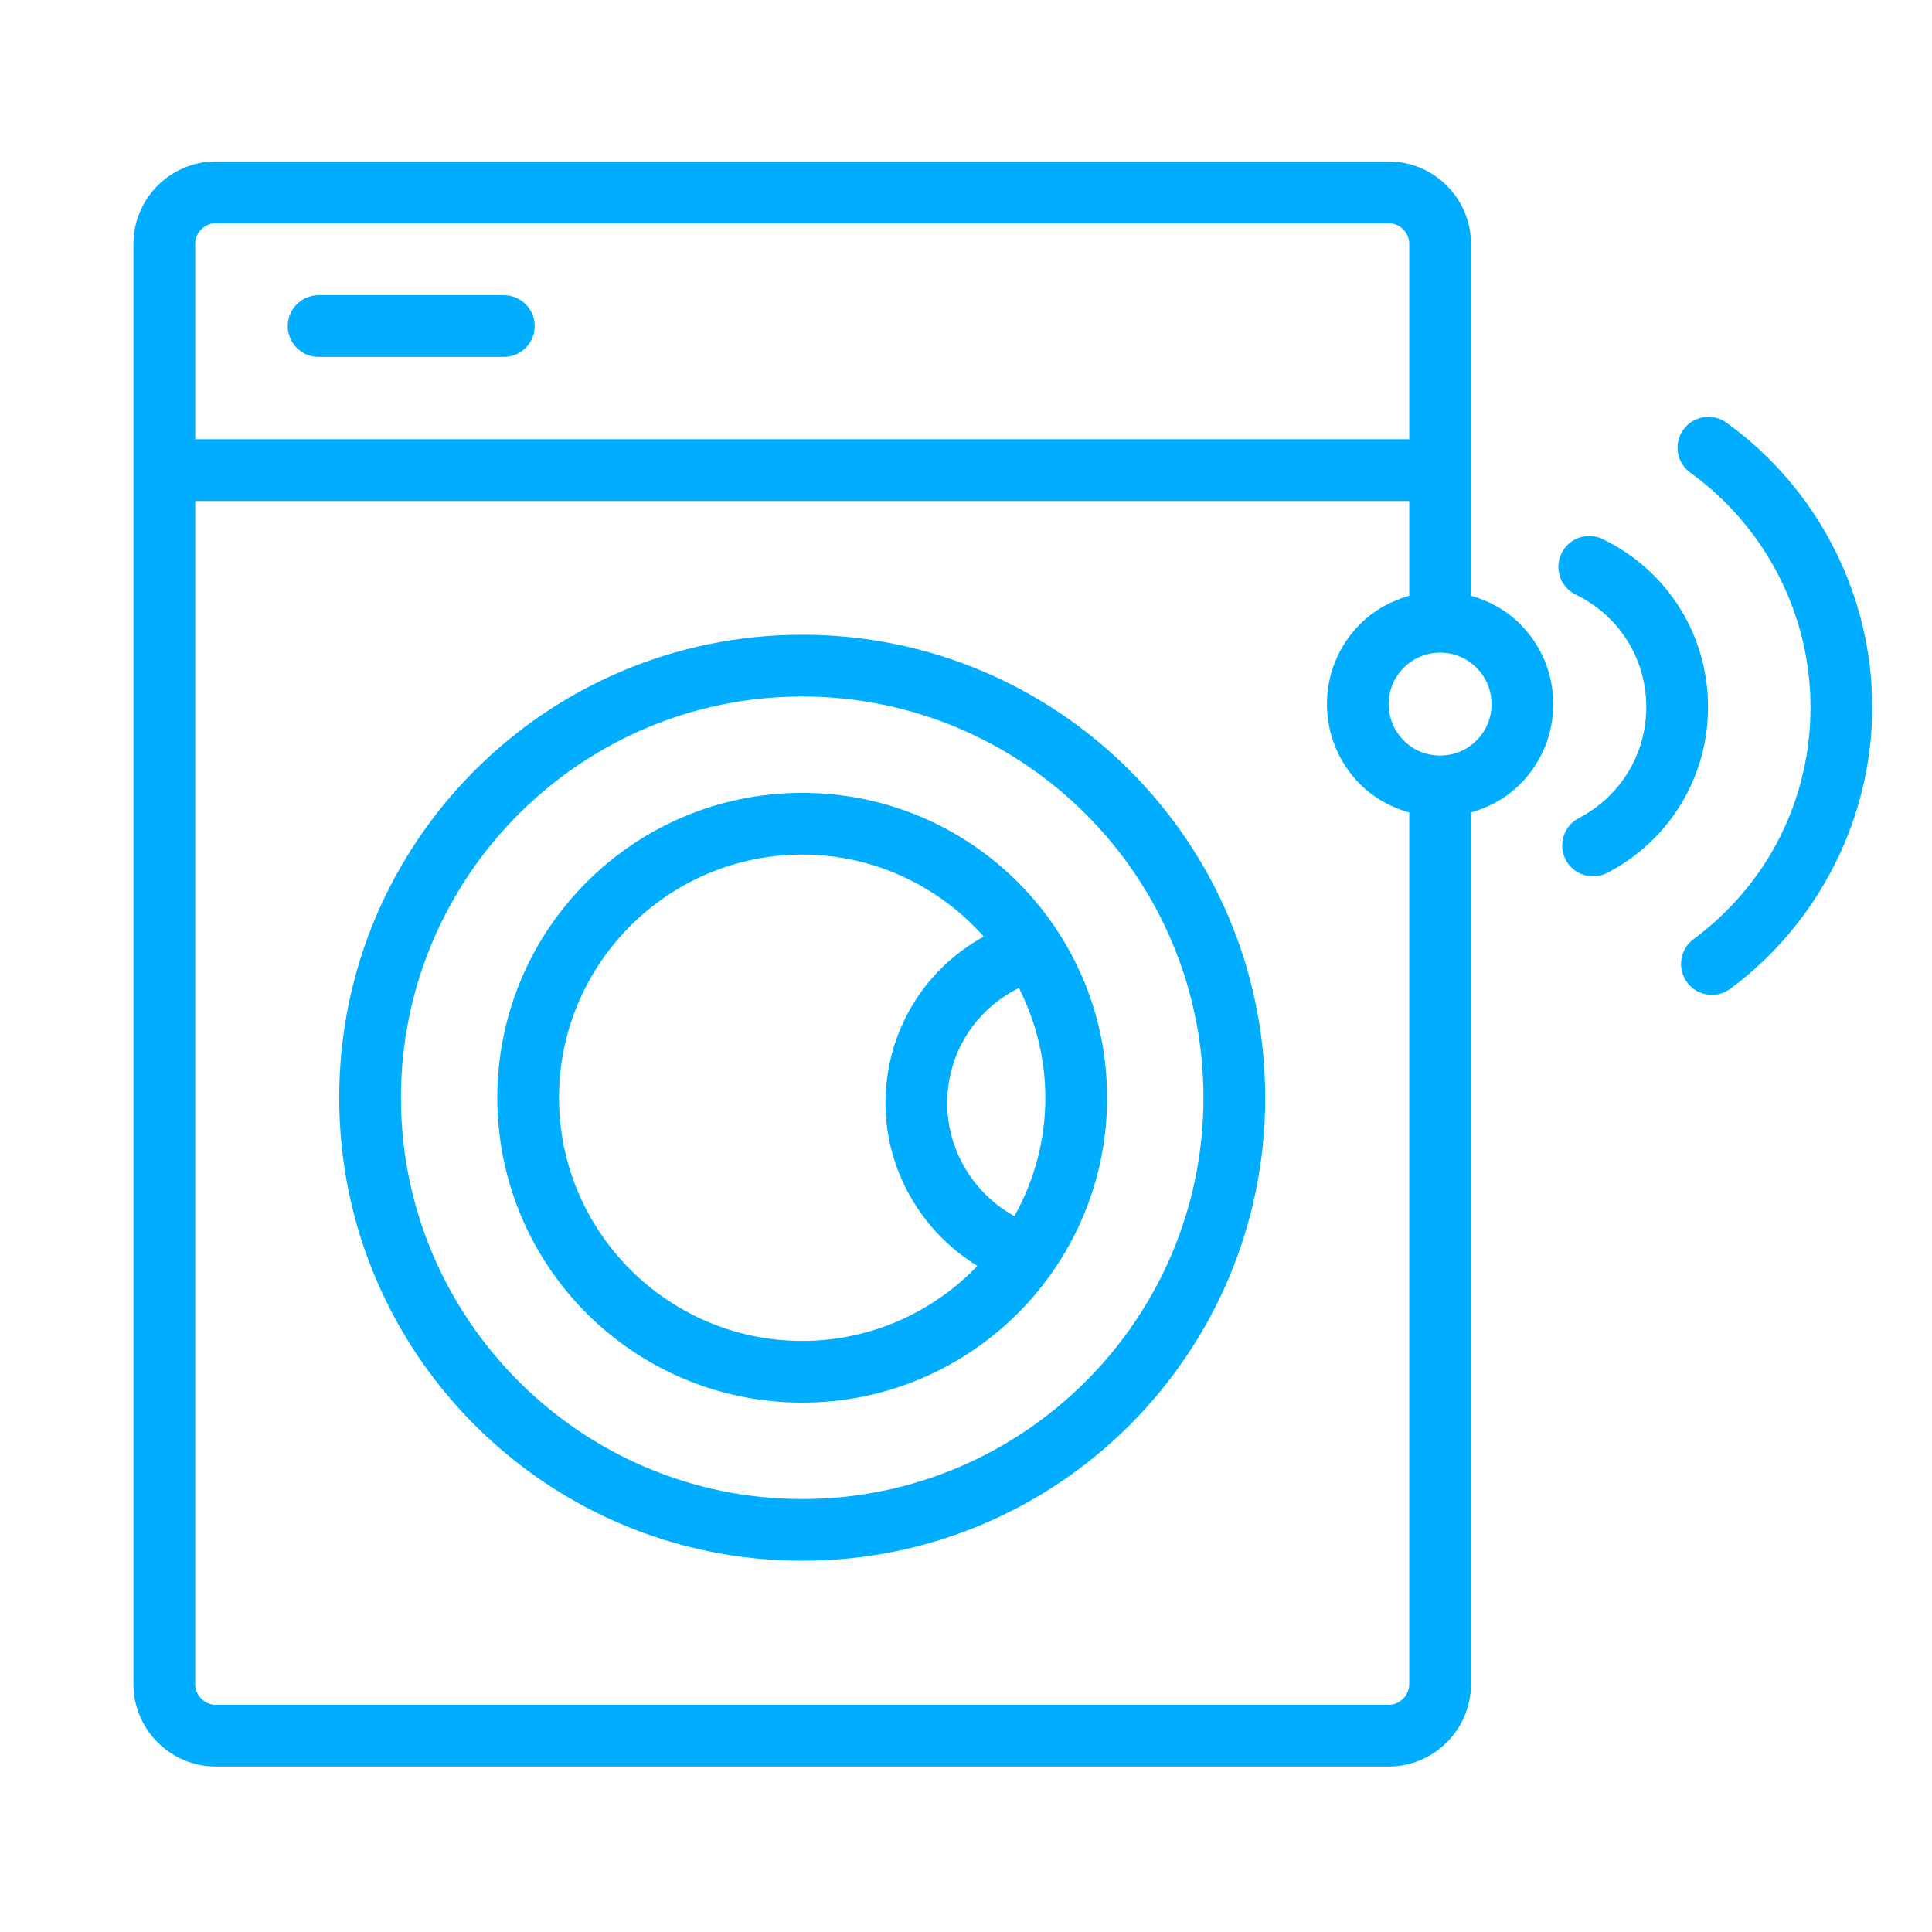
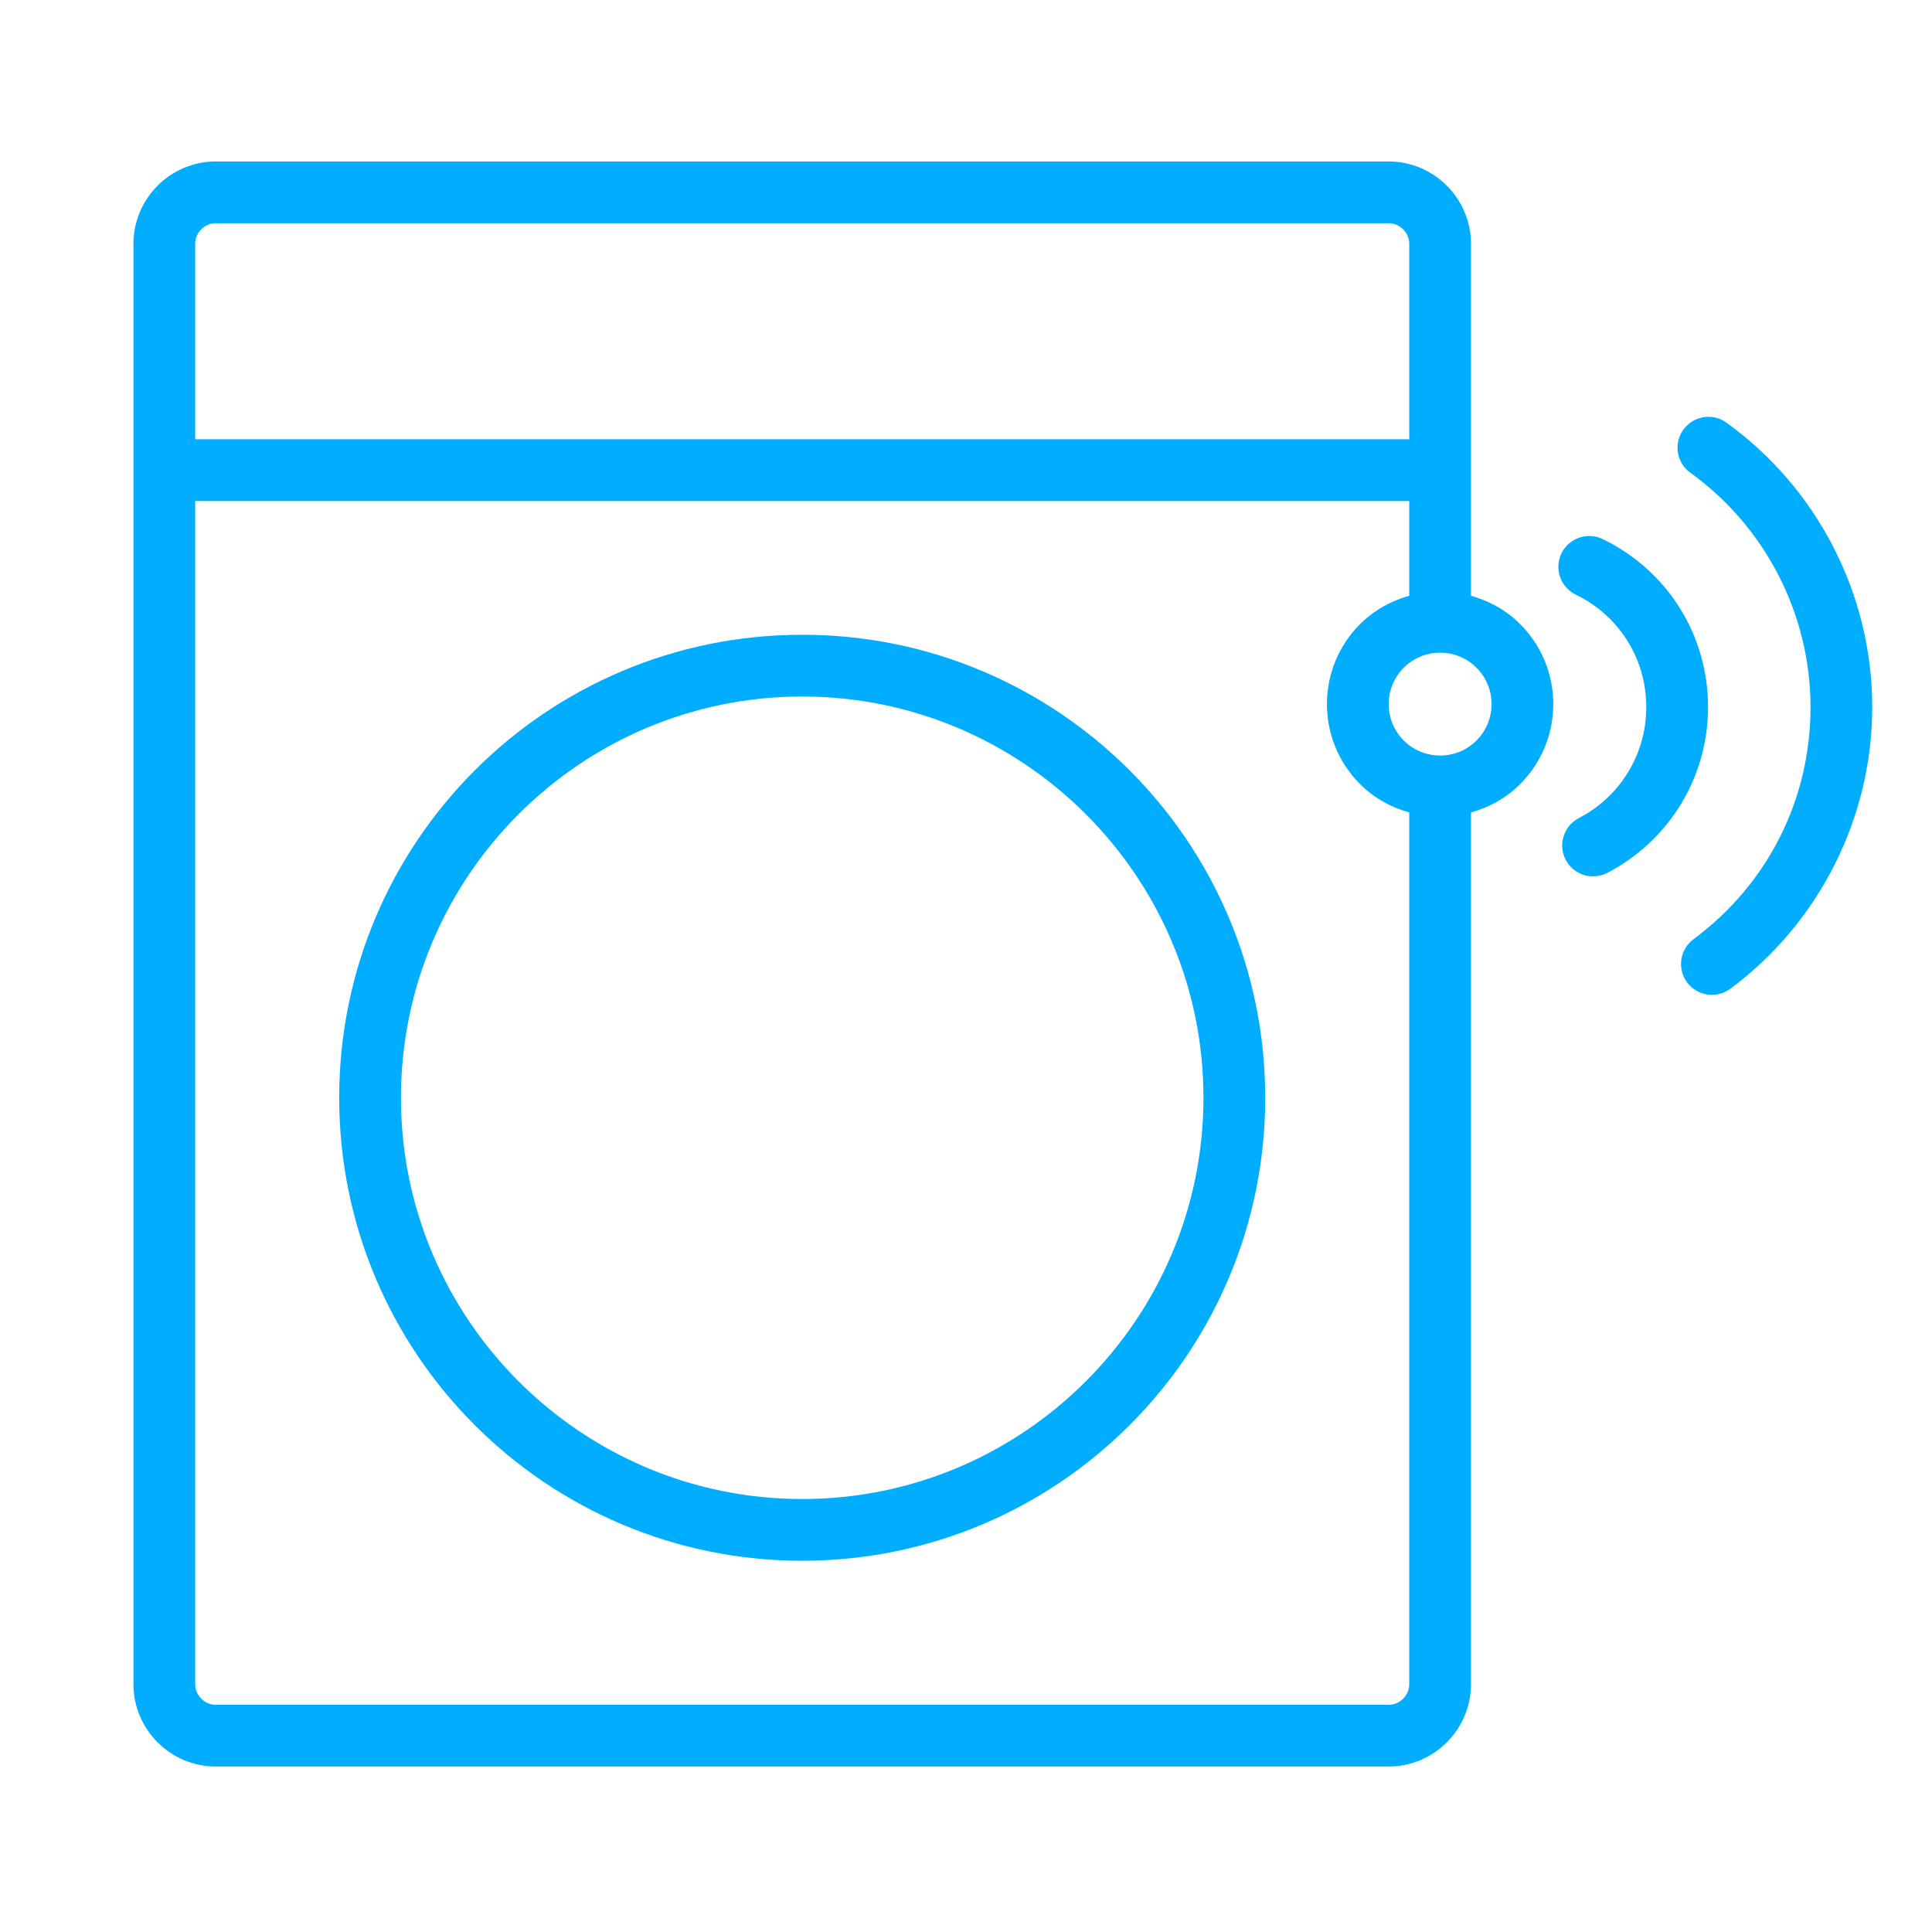
<svg xmlns="http://www.w3.org/2000/svg" xml:space="preserve" width="591px" height="591px" version="1.1" style="shape-rendering:geometricPrecision; text-rendering:geometricPrecision; image-rendering:optimizeQuality; fill-rule:evenodd; clip-rule:evenodd" viewBox="0 0 591 591">
  <defs>
    <style type="text/css">
   
    .fil0 {fill:#00ADFF;fill-rule:nonzero}
   
  </style>
  </defs>
  <g id="Layer_x0020_1">
    <g id="_2498016636192">
-       <path class="fil0" d="M97.47 109.19l56.65 0c5.21,0 9.44,-4.23 9.44,-9.44 0,-5.21 -4.23,-9.44 -9.44,-9.44l-56.65 0c-5.21,0 -9.45,4.23 -9.45,9.44 0,5.21 4.24,9.44 9.45,9.44z" />
      <path class="fil0" d="M245.4 194.17c-78.24,0 -141.64,63.4 -141.64,141.63 0,78.23 63.4,141.63 141.64,141.63 78.23,0 141.63,-63.4 141.63,-141.63 0,-78.23 -63.4,-141.63 -141.63,-141.63zm0 264.38c-67.69,0 -122.75,-55.07 -122.75,-122.75 0,-67.68 55.06,-122.74 122.75,-122.74 67.67,0 122.74,55.06 122.74,122.74 0,67.68 -55.07,122.75 -122.74,122.75z" />
-       <path class="fil0" d="M245.4 242.54c-51.52,0 -93.27,41.75 -93.27,93.26 0,51.51 41.75,93.27 93.27,93.27 51.51,0 93.26,-41.76 93.26,-93.27 0,-51.51 -41.75,-93.26 -93.26,-93.26zm74.37 93.26c0,13.15 -3.45,25.48 -9.46,36.21 -12.46,-6.84 -20.56,-20.12 -20.56,-34.55 0,-15.19 8.53,-28.6 21.93,-35.23 5.13,10.11 8.09,21.49 8.09,33.57zm-74.37 74.39c-41.02,0 -74.39,-33.37 -74.39,-74.39 0,-41.01 33.37,-74.38 74.39,-74.38 22.08,0 41.9,9.74 55.53,25.08 -18.46,10.16 -30.06,29.38 -30.06,50.96 0,20.44 11.01,39.33 28.13,49.78 -13.55,14.11 -32.54,22.95 -53.6,22.95z" />
      <path class="fil0" d="M490.27 164.91c-4.69,-2.28 -10.34,-0.32 -12.62,4.37 -2.27,4.7 -0.31,10.34 4.38,12.62 13.29,6.45 21.55,19.61 21.57,34.35 0.03,14.34 -7.88,27.38 -20.64,34 -4.62,2.41 -6.42,8.11 -4.02,12.74 1.69,3.24 4.97,5.08 8.39,5.08 1.47,0 2.95,-0.34 4.35,-1.06 19.03,-9.9 30.84,-29.36 30.81,-50.79 -0.03,-22.01 -12.37,-41.68 -32.22,-51.31z" />
      <path class="fil0" d="M528.12 129.29c-4.23,-3.05 -10.13,-2.09 -13.19,2.15 -3.04,4.22 -2.09,10.13 2.15,13.17 22.98,16.56 36.71,43.3 36.76,71.55 0.04,28.32 -13.01,54.25 -35.79,71.14 -4.19,3.11 -5.07,9.02 -1.96,13.22 1.85,2.49 4.7,3.81 7.6,3.81 1.95,0 3.91,-0.6 5.61,-1.86 27.24,-20.19 43.47,-52.47 43.42,-86.33 -0.05,-34.29 -16.72,-66.76 -44.6,-86.85z" />
      <path class="fil0" d="M449.97 182.24l0 -107.67c0,-13.85 -11.33,-25.18 -25.18,-25.18l-358.79 0c-13.85,0 -25.18,11.33 -25.18,25.18l0 440.63c0,13.85 11.33,25.18 25.18,25.18l358.79 0c13.85,0 25.18,-11.33 25.18,-25.18l0 -266.67c5.5,-1.55 10.72,-4.33 15.03,-8.66 13.53,-13.51 13.54,-35.44 0,-48.97 -4.32,-4.33 -9.53,-7.11 -15.03,-8.66zm-383.97 -113.96l358.79 0c3.42,0 6.3,2.88 6.3,6.29l0 59.8 -371.38 0 0 -59.8c0,-3.41 2.87,-6.29 6.29,-6.29zm358.79 453.22l-358.79 0c-3.42,0 -6.29,-2.89 -6.29,-6.3l0 -361.94 371.38 0 0 28.98c-5.5,1.56 -10.71,4.35 -15.04,8.67 -13.52,13.52 -13.52,35.43 0,48.96 4.33,4.33 9.54,7.11 15.04,8.67l0 266.66c0,3.41 -2.88,6.3 -6.3,6.3zm26.87 -294.99c-2.97,2.98 -6.93,4.61 -11.13,4.61 -4.2,0 -8.16,-1.63 -11.13,-4.6 -6.13,-6.14 -6.13,-16.13 0,-22.26 2.98,-2.97 6.94,-4.61 11.14,-4.61 4.19,0 8.15,1.64 11.12,4.61 2.97,2.97 4.61,6.92 4.61,11.13 0,4.2 -1.64,8.15 -4.61,11.12z" />
    </g>
  </g>
</svg>